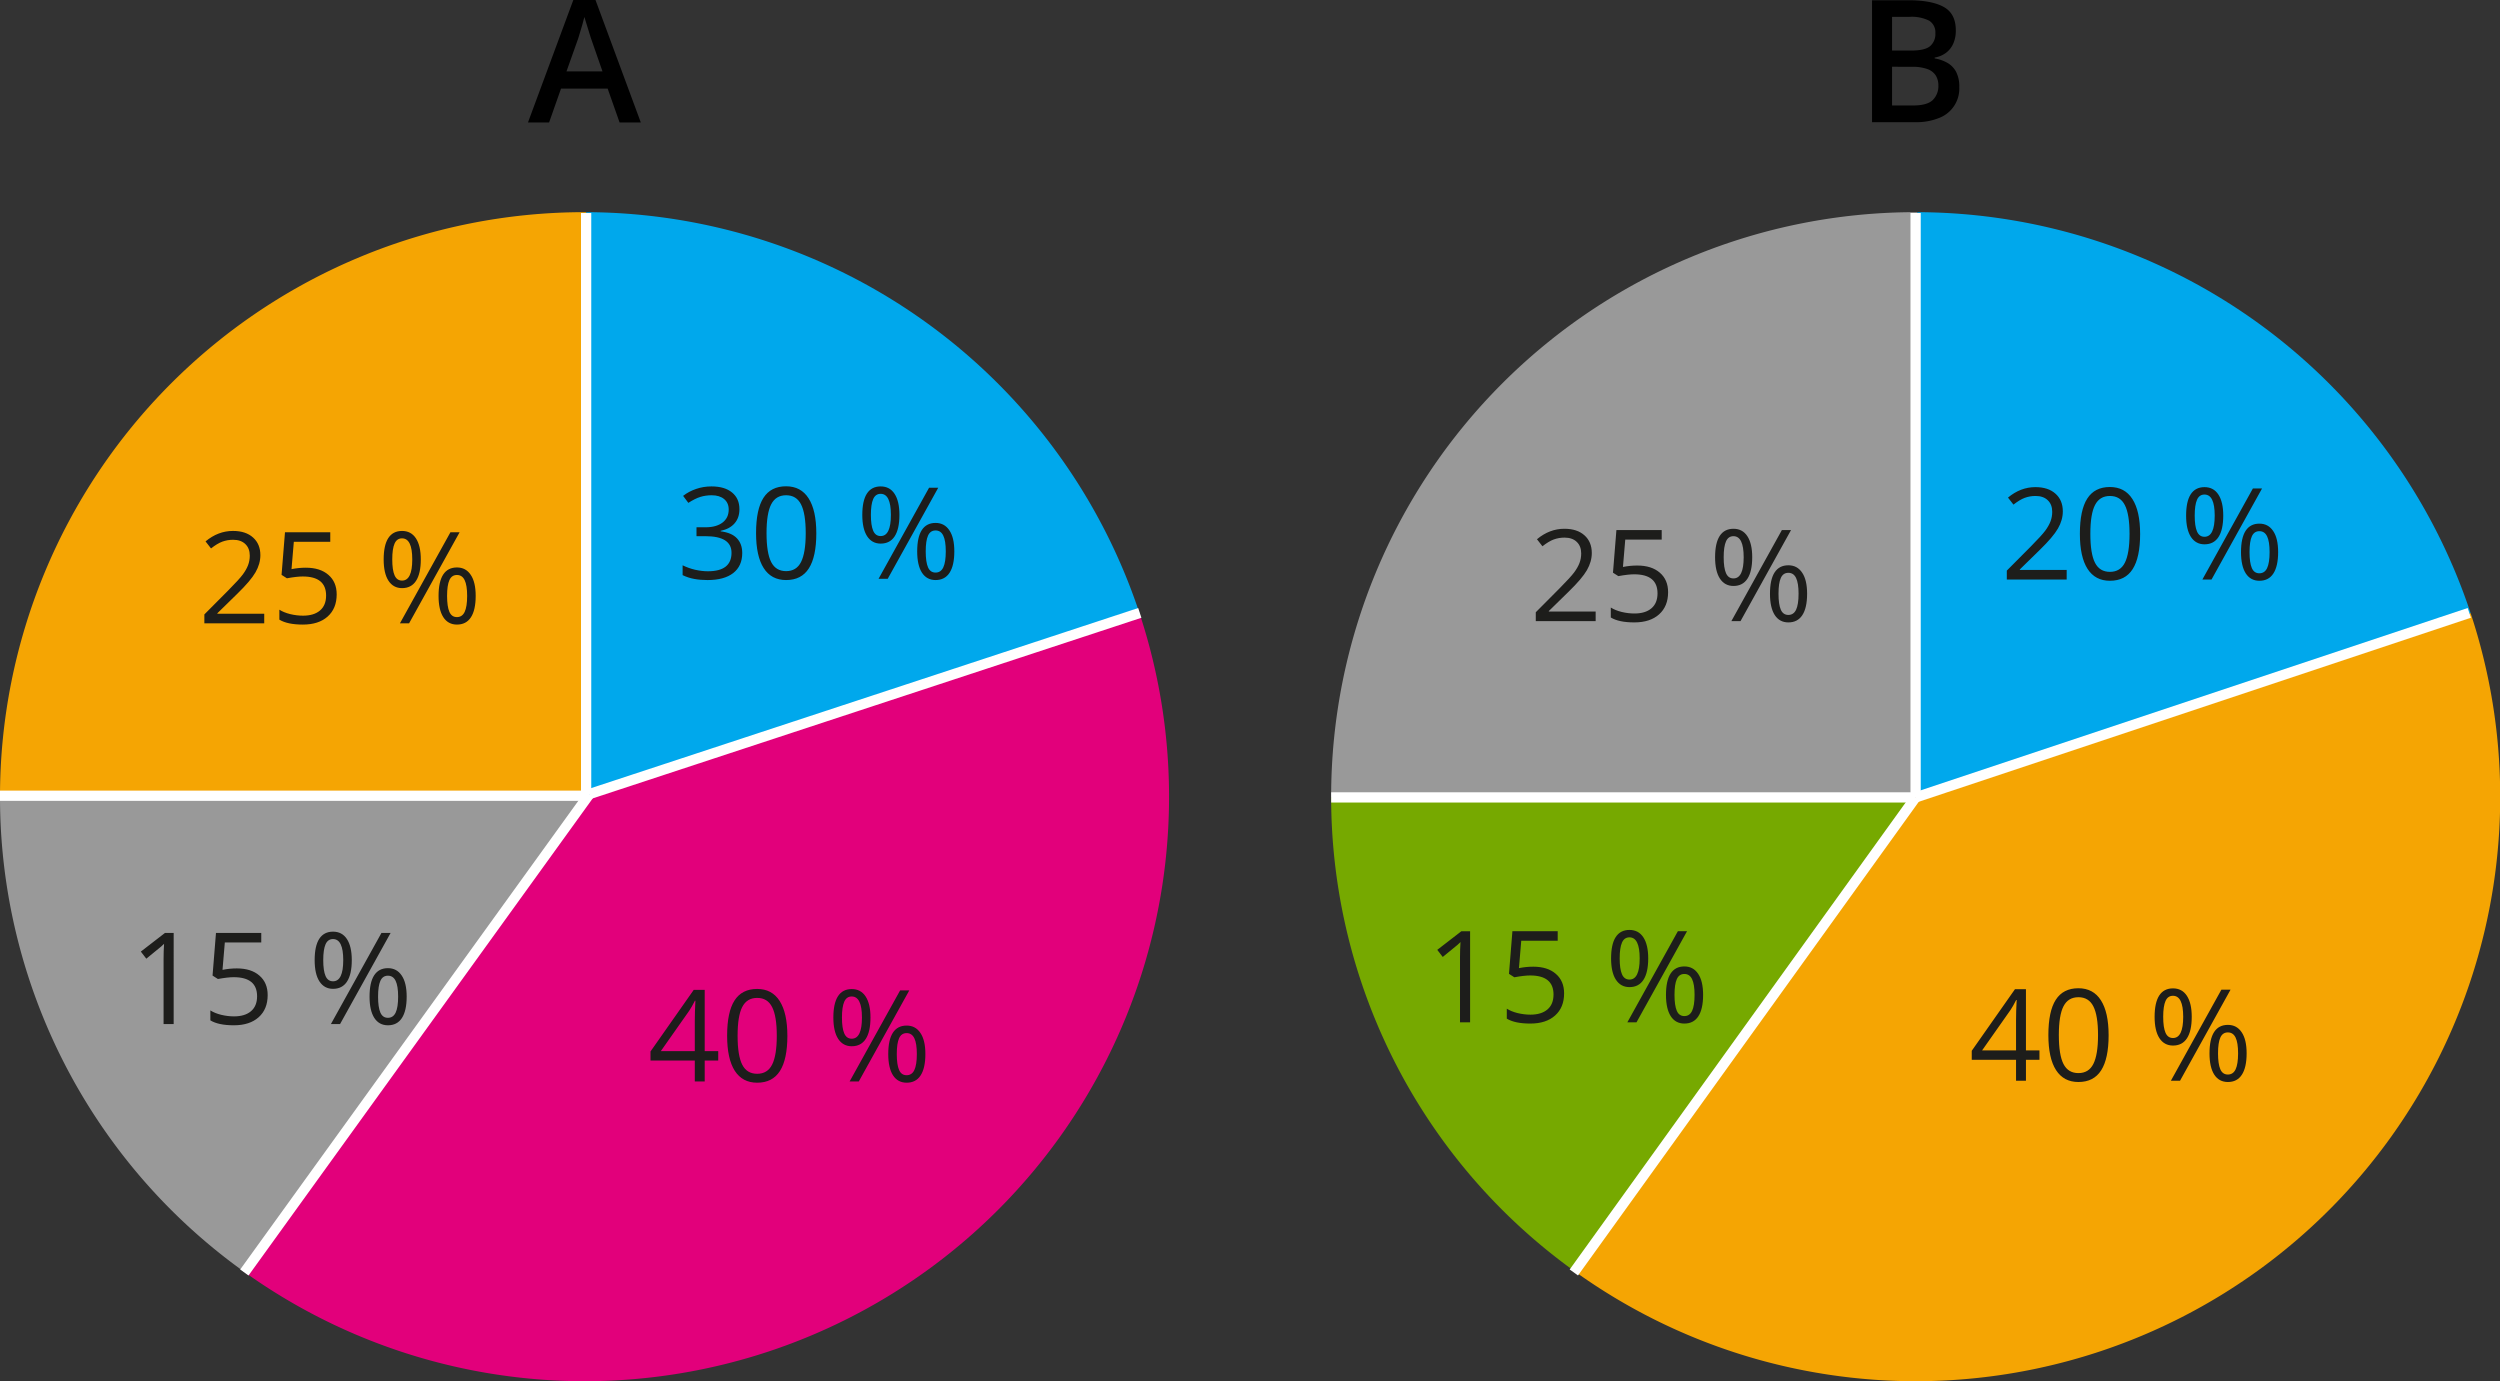
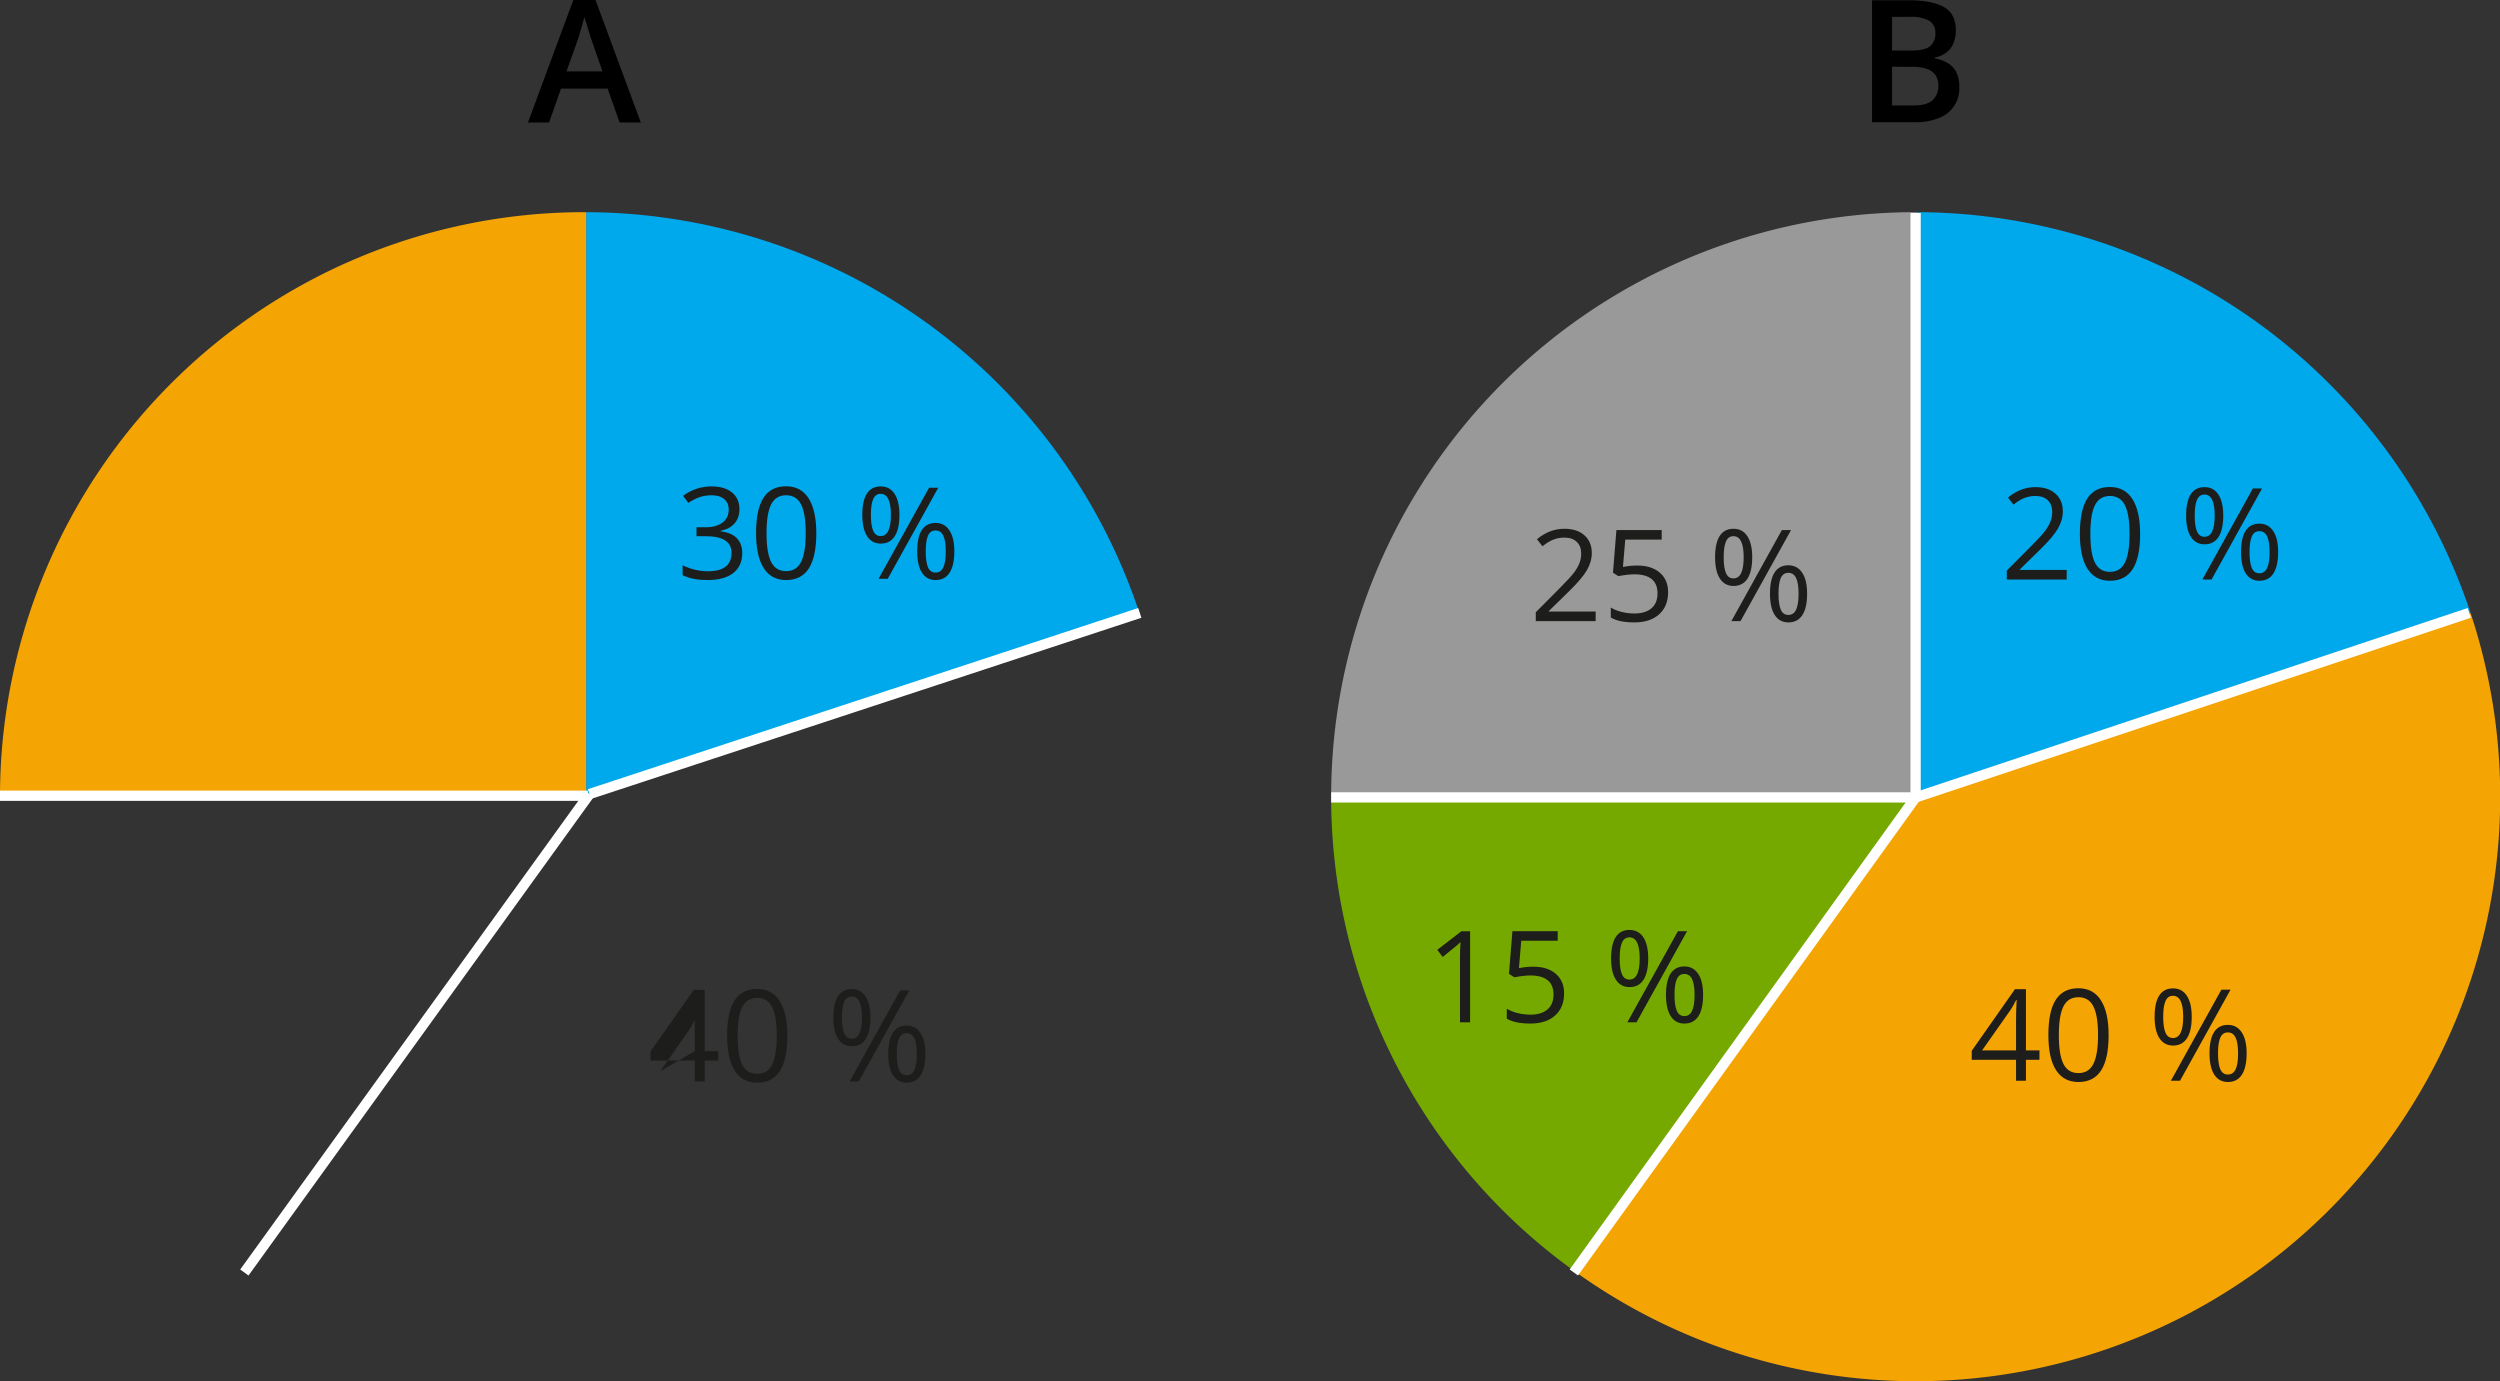
<svg xmlns="http://www.w3.org/2000/svg" xmlns:ns1="http://sodipodi.sourceforge.net/DTD/sodipodi-0.dtd" xmlns:ns2="http://www.inkscape.org/namespaces/inkscape" width="731.49" height="404.08" viewBox="0 0 731.49 404.08" version="1.1" id="svg38" ns1:docname="YCUZD2308105402riņķadiagramma2.svg" ns2:version="1.3.2 (091e20e, 2023-11-25, custom)">
  <rect x="0" y="0" width="731.49" height="404.08" fill="#333333" stroke="none" />
  <ns1:namedview id="namedview38" pagecolor="#ffffff" bordercolor="#000000" borderopacity="0.25" ns2:showpageshadow="2" ns2:pageopacity="0.0" ns2:pagecheckerboard="0" ns2:deskcolor="#d1d1d1" ns2:zoom="1.5352226" ns2:cx="365.745" ns2:cy="202.25079" ns2:window-width="1920" ns2:window-height="1009" ns2:window-x="2872" ns2:window-y="416" ns2:window-maximized="1" ns2:current-layer="svg38" />
  <defs id="defs1">
    <style id="style1">
      .cls-1 {
        fill: #00a8ec;
      }

      .cls-2 {
        fill: #f5a503;
      }

      .cls-3 {
        fill: #e2007b;
      }

      .cls-4 {
        fill: #999;
      }

      .cls-5 {
        fill: none;
        stroke: #fff;
        stroke-miterlimit: 10;
        stroke-width: 3px;
      }

      .cls-6 {
        fill: #76a900;
      }

      .cls-7 {
        fill: #fff;
      }
    </style>
  </defs>
  <title id="title1">YCUZD_230810_5402_riņķa diagramma_2Asset 3</title>
  <g id="g7">
    <g id="g4">
      <path class="cls-1" d="M 333.64,179.37 171.75,233 V 62.08 a 171.07,171.07 0 0 1 161.89,117.29 z" transform="translate(-0.25)" id="path1" />
      <path class="cls-2" d="M 171.75,62.33 V 233 l -1,0.33 H 0.25 v -0.25 a 171,171 0 0 1 171,-171 h 0.5 z" transform="translate(-0.25)" id="path2" />
-       <path class="cls-3" d="M 171.75,233.33 V 233 L 333.64,179.37 A 171,171 0 0 1 71.83,372.22 l 98.92,-138.89 z" transform="translate(-0.25)" id="path3" />
-       <path class="cls-4" d="M 170.75,233.33 71.83,372.22 A 170.77,170.77 0 0 1 0.25,233.33 Z" transform="translate(-0.25)" id="path4" />
    </g>
    <line class="cls-5" y1="232.83" x2="172" y2="232.83" id="line4" x1="0" />
-     <line class="cls-5" x1="171.5" y1="62.33" x2="171.5" y2="232.33" id="line5" />
    <line class="cls-5" x1="71.5" y1="372.33" x2="172.5" y2="232.33" id="line6" />
    <line class="cls-5" x1="333.5" y1="179.33" x2="172.5" y2="232.33" id="line7" />
  </g>
  <g id="g13">
    <g id="g10">
      <path class="cls-2" d="M 723.13,179.37 A 171,171 0 0 1 461.32,372.22 l 98.92,-138.89 h 1 V 233 Z" transform="translate(-0.25)" id="path7" />
      <path class="cls-1" d="M 723.13,179.37 561.24,233 V 62.08 a 171.07,171.07 0 0 1 161.89,117.29 z" transform="translate(-0.25)" id="path8" />
      <path class="cls-4" d="M 561.24,62.33 V 233 l -1,0.33 h -170.5 v -0.25 a 171,171 0 0 1 171,-171 h 0.5 z" transform="translate(-0.25)" id="path9" />
      <path class="cls-6" d="M 560.24,233.33 461.32,372.22 A 170.77,170.77 0 0 1 389.74,233.33 Z" transform="translate(-0.25)" id="path10" />
    </g>
    <line class="cls-5" x1="560.5" y1="62.32" x2="560.5" y2="233.32" id="line10" />
    <line class="cls-5" x1="389.5" y1="233.32" x2="560.5" y2="233.32" id="line11" />
    <line class="cls-5" x1="460.5" y1="372.32" x2="560.5" y2="233.32" id="line12" />
    <line class="cls-5" x1="722.5" y1="179.32" x2="560.5" y2="233.32" id="line13" />
  </g>
  <path d="m 181.29,35.84 -3.49,-9.91 h -13.65 l -3.49,9.91 h -6.18 L 167.75,0 h 6.49 l 13.26,35.84 z m -5,-14.94 -3.4,-9.77 -0.56,-1.79 c -0.24,-0.77 -0.49,-1.56 -0.73,-2.37 -0.24,-0.81 -0.45,-1.48 -0.61,-2 -0.17,0.67 -0.36,1.41 -0.6,2.24 -0.24,0.83 -0.46,1.59 -0.68,2.3 -0.22,0.71 -0.39,1.27 -0.5,1.66 l -3.46,9.73 z" id="path37" />
  <path d="m 547.75,0.07 h 10.62 q 6.9,0 10.42,2 3.52,2 3.47,6.93 a 9.15,9.15 0 0 1 -0.72,3.7 6.78,6.78 0 0 1 -2.09,2.71 7.54,7.54 0 0 1 -3.37,1.43 v 0.25 a 11.26,11.26 0 0 1 3.7,1.29 6.63,6.63 0 0 1 2.56,2.62 9.35,9.35 0 0 1 0.94,4.49 9.2,9.2 0 0 1 -6,9.06 17.58,17.58 0 0 1 -6.8,1.2 h -12.73 z m 5.86,14.72 h 5.61 q 4,0 5.52,-1.29 a 4.64,4.64 0 0 0 1.54,-3.78 4,4 0 0 0 -1.82,-3.67 11.45,11.45 0 0 0 -5.77,-1.12 h -5.08 z m 0,4.74 v 11.33 h 6.14 q 4.11,0 5.77,-1.59 a 5.69,5.69 0 0 0 1.64,-4.27 5.43,5.43 0 0 0 -0.75,-2.89 4.81,4.81 0 0 0 -2.43,-1.89 12.68,12.68 0 0 0 -4.54,-0.67 z" id="path38" />
-   <path d="M 77.313,182.384 H 59.795 v -2.607 l 7.018,-7.055 q 3.208,-3.245 4.229,-4.63 1.021,-1.385 1.531,-2.698 0.51,-1.312 0.51,-2.826 0,-2.133 -1.294,-3.372 -1.294,-1.258 -3.591,-1.258 -1.659,0 -3.154,0.547 -1.477,0.547 -3.299,1.987 l -1.604,-2.06 q 3.682,-3.062 8.021,-3.062 3.755,0 5.888,1.932 2.133,1.914 2.133,5.159 0,2.534 -1.422,5.013 -1.422,2.479 -5.323,6.271 l -5.833,5.706 v 0.146 h 13.708 z m 12.159,-16.279 q 4.211,0 6.617,2.096 2.424,2.078 2.424,5.706 0,4.138 -2.643,6.49 -2.625,2.352 -7.255,2.352 -4.503,0 -6.872,-1.44 v -2.917 q 1.276,0.82 3.172,1.294 1.896,0.456 3.737,0.456 3.208,0 4.977,-1.513 1.786,-1.513 1.786,-4.375 0,-5.578 -6.836,-5.578 -1.732,0 -4.63,0.529 l -1.568,-1.003 1.003,-12.469 H 96.636 V 158.522 H 85.972 l -0.674,8.003 q 2.096,-0.419 4.174,-0.419 z m 25.302,-2.424 q 0,3.099 0.674,4.648 0.674,1.549 2.188,1.549 2.99,0 2.99,-6.198 0,-6.161 -2.99,-6.161 -1.513,0 -2.188,1.531 -0.674,1.531 -0.674,4.63 z m 8.349,0 q 0,4.156 -1.404,6.289 -1.385,2.115 -4.083,2.115 -2.552,0 -3.974,-2.169 -1.404,-2.169 -1.404,-6.234 0,-4.138 1.349,-6.234 1.367,-2.096 4.029,-2.096 2.643,0 4.065,2.169 1.422,2.169 1.422,6.161 z m 7.693,10.682 q 0,3.117 0.674,4.667 0.674,1.531 2.206,1.531 1.531,0 2.26,-1.513 0.729,-1.531 0.729,-4.685 0,-3.117 -0.729,-4.612 -0.729,-1.513 -2.26,-1.513 -1.531,0 -2.206,1.513 -0.674,1.495 -0.674,4.612 z m 8.367,0 q 0,4.138 -1.404,6.271 -1.385,2.115 -4.083,2.115 -2.589,0 -3.992,-2.169 -1.385,-2.169 -1.385,-6.216 0,-4.138 1.349,-6.234 1.367,-2.096 4.029,-2.096 2.589,0 4.029,2.151 1.458,2.133 1.458,6.18 z m -4.703,-18.63 -14.784,26.651 h -2.68 l 14.784,-26.651 z" id="text38" style="font-size:37.333px;line-height:0.9;font-family:'Open Sans';-inkscape-font-specification:'Open Sans';fill:#1d1d1b;stroke:#1d1d1b;stroke-width:0" aria-label="25 %" />
  <path d="m 466.882,181.75 h -17.518 v -2.607 l 7.018,-7.055 q 3.208,-3.245 4.229,-4.63 1.021,-1.385 1.531,-2.698 0.51,-1.312 0.51,-2.826 0,-2.133 -1.294,-3.372 -1.294,-1.258 -3.591,-1.258 -1.659,0 -3.154,0.547 -1.477,0.547 -3.299,1.987 l -1.604,-2.06 q 3.682,-3.062 8.021,-3.062 3.755,0 5.888,1.932 2.133,1.914 2.133,5.159 0,2.534 -1.422,5.013 -1.422,2.479 -5.323,6.271 l -5.833,5.706 v 0.146 h 13.708 z m 12.159,-16.279 q 4.211,0 6.617,2.096 2.424,2.078 2.424,5.706 0,4.138 -2.643,6.49 -2.625,2.352 -7.255,2.352 -4.503,0 -6.872,-1.44 v -2.917 q 1.276,0.82 3.172,1.294 1.896,0.456 3.737,0.456 3.208,0 4.977,-1.513 1.786,-1.513 1.786,-4.375 0,-5.578 -6.836,-5.578 -1.732,0 -4.63,0.529 l -1.568,-1.003 1.003,-12.469 h 13.253 v 2.789 h -10.664 l -0.674,8.003 q 2.096,-0.419 4.174,-0.419 z m 25.302,-2.424 q 0,3.099 0.674,4.648 0.674,1.549 2.188,1.549 2.99,0 2.99,-6.198 0,-6.161 -2.99,-6.161 -1.513,0 -2.188,1.531 -0.674,1.531 -0.674,4.63 z m 8.349,0 q 0,4.156 -1.404,6.289 -1.385,2.115 -4.083,2.115 -2.552,0 -3.974,-2.169 -1.404,-2.169 -1.404,-6.234 0,-4.138 1.349,-6.234 1.367,-2.096 4.029,-2.096 2.643,0 4.065,2.169 1.422,2.169 1.422,6.161 z m 7.693,10.682 q 0,3.117 0.674,4.667 0.674,1.531 2.206,1.531 1.531,0 2.26,-1.513 0.729,-1.531 0.729,-4.685 0,-3.117 -0.729,-4.612 -0.729,-1.513 -2.26,-1.513 -1.531,0 -2.206,1.513 -0.674,1.495 -0.674,4.612 z m 8.367,0 q 0,4.138 -1.404,6.271 -1.385,2.115 -4.083,2.115 -2.589,0 -3.992,-2.169 -1.385,-2.169 -1.385,-6.216 0,-4.138 1.349,-6.234 1.367,-2.096 4.029,-2.096 2.589,0 4.029,2.151 1.458,2.133 1.458,6.18 z m -4.703,-18.63 -14.784,26.651 h -2.68 l 14.784,-26.651 z" id="text38-0" style="font-size:37.333px;line-height:0.9;font-family:'Open Sans';-inkscape-font-specification:'Open Sans';fill:#1d1d1b;stroke:#1d1d1b;stroke-width:0" aria-label="25 %" />
  <path d="m 604.701,169.566 h -17.518 v -2.607 l 7.018,-7.055 q 3.208,-3.245 4.229,-4.63 1.021,-1.385 1.531,-2.698 0.51,-1.312 0.51,-2.826 0,-2.133 -1.294,-3.372 -1.294,-1.258 -3.591,-1.258 -1.659,0 -3.154,0.547 -1.477,0.547 -3.299,1.987 l -1.604,-2.06 q 3.682,-3.062 8.021,-3.062 3.755,0 5.888,1.932 2.133,1.914 2.133,5.159 0,2.534 -1.422,5.013 -1.422,2.479 -5.323,6.271 l -5.833,5.706 v 0.146 h 13.708 z m 21.492,-13.362 q 0,6.909 -2.188,10.318 -2.169,3.409 -6.654,3.409 -4.302,0 -6.544,-3.482 -2.242,-3.5 -2.242,-10.245 0,-6.964 2.169,-10.336 2.169,-3.372 6.617,-3.372 4.339,0 6.581,3.518 2.26,3.518 2.26,10.19 z m -14.565,0 q 0,5.815 1.367,8.477 1.367,2.643 4.357,2.643 3.026,0 4.375,-2.68 1.367,-2.698 1.367,-8.44 0,-5.742 -1.367,-8.404 -1.349,-2.68 -4.375,-2.68 -2.99,0 -4.357,2.643 -1.367,2.625 -1.367,8.44 z m 30.534,-5.341 q 0,3.099 0.674,4.648 0.674,1.549 2.188,1.549 2.99,0 2.99,-6.198 0,-6.161 -2.99,-6.161 -1.513,0 -2.188,1.531 -0.674,1.531 -0.674,4.63 z m 8.349,0 q 0,4.156 -1.404,6.289 -1.385,2.115 -4.083,2.115 -2.552,0 -3.974,-2.169 -1.404,-2.169 -1.404,-6.234 0,-4.138 1.349,-6.234 1.367,-2.096 4.029,-2.096 2.643,0 4.065,2.169 1.422,2.169 1.422,6.161 z m 7.693,10.682 q 0,3.117 0.674,4.667 0.674,1.531 2.206,1.531 1.531,0 2.26,-1.513 0.729,-1.531 0.729,-4.685 0,-3.117 -0.729,-4.612 -0.729,-1.513 -2.26,-1.513 -1.531,0 -2.206,1.513 -0.674,1.495 -0.674,4.612 z m 8.367,0 q 0,4.138 -1.404,6.271 -1.385,2.115 -4.083,2.115 -2.589,0 -3.992,-2.169 -1.385,-2.169 -1.385,-6.216 0,-4.138 1.349,-6.234 1.367,-2.096 4.029,-2.096 2.589,0 4.029,2.151 1.458,2.133 1.458,6.18 z m -4.703,-18.63 -14.784,26.651 h -2.68 l 14.784,-26.651 z" id="text38-0-5" style="font-size:37.333px;line-height:0.9;font-family:'Open Sans';-inkscape-font-specification:'Open Sans';fill:#1d1d1b;stroke:#1d1d1b;stroke-width:0" aria-label="20 %" />
  <path d="m 216.355,148.976 q 0,2.552 -1.44,4.174 -1.422,1.622 -4.047,2.169 v 0.146 q 3.208,0.401 4.758,2.042 1.549,1.641 1.549,4.302 0,3.81 -2.643,5.87 -2.643,2.042 -7.51,2.042 -2.115,0 -3.883,-0.328 -1.75,-0.31 -3.409,-1.112 v -2.88 q 1.732,0.857 3.682,1.312 1.969,0.437 3.719,0.437 6.909,0 6.909,-5.414 0,-4.849 -7.62,-4.849 h -2.625 v -2.607 h 2.661 q 3.117,0 4.94,-1.367 1.823,-1.385 1.823,-3.828 0,-1.951 -1.349,-3.062 -1.331,-1.112 -3.628,-1.112 -1.75,0 -3.299,0.474 -1.549,0.474 -3.536,1.75 l -1.531,-2.042 q 1.641,-1.294 3.773,-2.023 2.151,-0.747 4.521,-0.747 3.883,0 6.034,1.786 2.151,1.768 2.151,4.867 z m 22.495,7.018 q 0,6.909 -2.188,10.318 -2.169,3.409 -6.654,3.409 -4.302,0 -6.544,-3.482 -2.242,-3.5 -2.242,-10.245 0,-6.964 2.169,-10.336 2.169,-3.372 6.617,-3.372 4.339,0 6.581,3.518 2.26,3.518 2.26,10.19 z m -14.565,0 q 0,5.815 1.367,8.477 1.367,2.643 4.357,2.643 3.026,0 4.375,-2.68 1.367,-2.698 1.367,-8.44 0,-5.742 -1.367,-8.404 -1.349,-2.68 -4.375,-2.68 -2.99,0 -4.357,2.643 -1.367,2.625 -1.367,8.44 z m 30.534,-5.341 q 0,3.099 0.674,4.648 0.674,1.549 2.188,1.549 2.99,0 2.99,-6.198 0,-6.161 -2.99,-6.161 -1.513,0 -2.188,1.531 -0.674,1.531 -0.674,4.63 z m 8.349,0 q 0,4.156 -1.404,6.289 -1.385,2.115 -4.083,2.115 -2.552,0 -3.974,-2.169 -1.404,-2.169 -1.404,-6.234 0,-4.138 1.349,-6.234 1.367,-2.096 4.029,-2.096 2.643,0 4.065,2.169 1.422,2.169 1.422,6.161 z m 7.693,10.682 q 0,3.117 0.674,4.667 0.674,1.531 2.206,1.531 1.531,0 2.26,-1.513 0.729,-1.531 0.729,-4.685 0,-3.117 -0.729,-4.612 -0.729,-1.513 -2.26,-1.513 -1.531,0 -2.206,1.513 -0.674,1.495 -0.674,4.612 z m 8.367,0 q 0,4.138 -1.404,6.271 -1.385,2.115 -4.083,2.115 -2.589,0 -3.992,-2.169 -1.385,-2.169 -1.385,-6.216 0,-4.138 1.349,-6.234 1.367,-2.096 4.029,-2.096 2.589,0 4.029,2.151 1.458,2.133 1.458,6.18 z m -4.703,-18.63 -14.784,26.651 h -2.68 l 14.784,-26.651 z" id="text39" style="font-size:37.333px;line-height:0.9;font-family:'Open Sans';-inkscape-font-specification:'Open Sans';fill:#1d1d1b;stroke:#1d1d1b;stroke-width:0" aria-label="30 %" />
-   <path d="m 50.813,299.631 h -2.953 v -18.995 q 0,-2.37 0.146,-4.484 -0.383,0.383 -0.857,0.802 -0.474,0.419 -4.339,3.555 l -1.604,-2.078 7.055,-5.451 h 2.552 z m 18.466,-16.279 q 4.211,0 6.617,2.096 2.424,2.078 2.424,5.706 0,4.138 -2.643,6.49 -2.625,2.352 -7.255,2.352 -4.503,0 -6.872,-1.44 v -2.917 q 1.276,0.82 3.172,1.294 1.896,0.456 3.737,0.456 3.208,0 4.977,-1.513 1.786,-1.513 1.786,-4.375 0,-5.578 -6.836,-5.578 -1.732,0 -4.63,0.529 l -1.568,-1.003 1.003,-12.469 h 13.253 v 2.789 H 65.78 l -0.674,8.003 q 2.096,-0.419 4.174,-0.419 z m 25.302,-2.424 q 0,3.099 0.674,4.648 0.674,1.549 2.187,1.549 2.99,0 2.99,-6.198 0,-6.161 -2.99,-6.161 -1.513,0 -2.187,1.531 -0.674,1.531 -0.674,4.63 z m 8.349,0 q 0,4.156 -1.404,6.289 -1.385,2.115 -4.083,2.115 -2.552,0 -3.974,-2.169 -1.404,-2.169 -1.404,-6.234 0,-4.138 1.349,-6.234 1.367,-2.096 4.029,-2.096 2.643,0 4.065,2.169 1.422,2.169 1.422,6.161 z m 7.693,10.682 q 0,3.117 0.674,4.667 0.674,1.531 2.206,1.531 1.531,0 2.26,-1.513 0.729,-1.531 0.729,-4.685 0,-3.117 -0.729,-4.612 -0.729,-1.513 -2.26,-1.513 -1.531,0 -2.206,1.513 -0.674,1.495 -0.674,4.612 z m 8.367,0 q 0,4.138 -1.404,6.271 -1.385,2.115 -4.083,2.115 -2.589,0 -3.992,-2.169 -1.385,-2.169 -1.385,-6.216 0,-4.138 1.349,-6.234 1.367,-2.096 4.029,-2.096 2.589,0 4.029,2.151 1.458,2.133 1.458,6.18 z m -4.703,-18.63 -14.784,26.651 h -2.68 l 14.784,-26.651 z" id="text40" style="font-size:37.333px;line-height:0.9;font-family:'Open Sans';-inkscape-font-specification:'Open Sans';fill:#1d1d1b;stroke:#1d1d1b;stroke-width:0" aria-label="15 %" />
  <path d="m 430.145,299.126 h -2.953 v -18.995 q 0,-2.37 0.146,-4.484 -0.383,0.383 -0.857,0.802 -0.474,0.419 -4.339,3.555 l -1.604,-2.078 7.055,-5.451 h 2.552 z m 18.466,-16.279 q 4.211,0 6.617,2.096 2.424,2.078 2.424,5.706 0,4.138 -2.643,6.49 -2.625,2.352 -7.255,2.352 -4.503,0 -6.872,-1.44 v -2.917 q 1.276,0.82 3.172,1.294 1.896,0.456 3.737,0.456 3.208,0 4.977,-1.513 1.786,-1.513 1.786,-4.375 0,-5.578 -6.836,-5.578 -1.732,0 -4.63,0.529 l -1.568,-1.003 1.003,-12.469 h 13.253 v 2.789 H 445.111 l -0.674,8.003 q 2.096,-0.419 4.174,-0.419 z m 25.302,-2.424 q 0,3.099 0.674,4.648 0.674,1.549 2.188,1.549 2.99,0 2.99,-6.198 0,-6.161 -2.99,-6.161 -1.513,0 -2.188,1.531 -0.674,1.531 -0.674,4.63 z m 8.349,0 q 0,4.156 -1.404,6.289 -1.385,2.115 -4.083,2.115 -2.552,0 -3.974,-2.169 -1.404,-2.169 -1.404,-6.234 0,-4.138 1.349,-6.234 1.367,-2.096 4.029,-2.096 2.643,0 4.065,2.169 1.422,2.169 1.422,6.161 z m 7.693,10.682 q 0,3.117 0.674,4.667 0.674,1.531 2.206,1.531 1.531,0 2.26,-1.513 0.729,-1.531 0.729,-4.685 0,-3.117 -0.729,-4.612 -0.729,-1.513 -2.26,-1.513 -1.531,0 -2.206,1.513 -0.674,1.495 -0.674,4.612 z m 8.367,0 q 0,4.138 -1.404,6.271 -1.385,2.115 -4.083,2.115 -2.589,0 -3.992,-2.169 -1.385,-2.169 -1.385,-6.216 0,-4.138 1.349,-6.234 1.367,-2.096 4.029,-2.096 2.589,0 4.029,2.151 1.458,2.133 1.458,6.18 z m -4.703,-18.63 -14.784,26.651 h -2.68 l 14.784,-26.651 z" id="text40-6" style="font-size:37.333px;line-height:0.9;font-family:'Open Sans';-inkscape-font-specification:'Open Sans';fill:#1d1d1b;stroke:#1d1d1b;stroke-width:0" aria-label="15 %" />
-   <path d="m 210.148,310.304 h -3.956 v 6.125 h -2.898 v -6.125 H 190.333 v -2.643 l 12.651,-18.029 h 3.208 v 17.919 h 3.956 z m -6.854,-2.753 v -8.859 q 0,-2.607 0.182,-5.888 h -0.146 q -0.875,1.75 -1.641,2.898 l -8.331,11.849 z m 27.089,-4.484 q 0,6.909 -2.188,10.318 -2.169,3.409 -6.654,3.409 -4.302,0 -6.544,-3.482 -2.242,-3.5 -2.242,-10.245 0,-6.964 2.169,-10.336 2.169,-3.372 6.617,-3.372 4.339,0 6.581,3.518 2.26,3.518 2.26,10.19 z m -14.565,0 q 0,5.815 1.367,8.477 1.367,2.643 4.357,2.643 3.026,0 4.375,-2.68 1.367,-2.698 1.367,-8.44 0,-5.742 -1.367,-8.404 -1.349,-2.68 -4.375,-2.68 -2.99,0 -4.357,2.643 -1.367,2.625 -1.367,8.44 z m 30.534,-5.341 q 0,3.099 0.674,4.648 0.674,1.549 2.188,1.549 2.99,0 2.99,-6.198 0,-6.161 -2.99,-6.161 -1.513,0 -2.188,1.531 -0.674,1.531 -0.674,4.63 z m 8.349,0 q 0,4.156 -1.404,6.289 -1.385,2.115 -4.083,2.115 -2.552,0 -3.974,-2.169 -1.404,-2.169 -1.404,-6.234 0,-4.138 1.349,-6.234 1.367,-2.096 4.029,-2.096 2.643,0 4.065,2.169 1.422,2.169 1.422,6.161 z m 7.693,10.682 q 0,3.117 0.674,4.667 0.674,1.531 2.206,1.531 1.531,0 2.26,-1.513 0.729,-1.531 0.729,-4.685 0,-3.117 -0.729,-4.612 -0.729,-1.513 -2.26,-1.513 -1.531,0 -2.206,1.513 -0.674,1.495 -0.674,4.612 z m 8.367,0 q 0,4.138 -1.404,6.271 -1.385,2.115 -4.083,2.115 -2.589,0 -3.992,-2.169 -1.385,-2.169 -1.385,-6.216 0,-4.138 1.349,-6.234 1.367,-2.096 4.029,-2.096 2.589,0 4.029,2.151 1.458,2.133 1.458,6.18 z m -4.703,-18.63 -14.784,26.651 h -2.68 l 14.784,-26.651 z" id="text41" style="font-size:37.333px;line-height:0.9;font-family:'Open Sans';-inkscape-font-specification:'Open Sans';fill:#1d1d1b;stroke:#1d1d1b;stroke-width:0" aria-label="40 %" />
+   <path d="m 210.148,310.304 h -3.956 v 6.125 h -2.898 v -6.125 H 190.333 v -2.643 l 12.651,-18.029 h 3.208 v 17.919 h 3.956 z m -6.854,-2.753 v -8.859 h -0.146 q -0.875,1.75 -1.641,2.898 l -8.331,11.849 z m 27.089,-4.484 q 0,6.909 -2.188,10.318 -2.169,3.409 -6.654,3.409 -4.302,0 -6.544,-3.482 -2.242,-3.5 -2.242,-10.245 0,-6.964 2.169,-10.336 2.169,-3.372 6.617,-3.372 4.339,0 6.581,3.518 2.26,3.518 2.26,10.19 z m -14.565,0 q 0,5.815 1.367,8.477 1.367,2.643 4.357,2.643 3.026,0 4.375,-2.68 1.367,-2.698 1.367,-8.44 0,-5.742 -1.367,-8.404 -1.349,-2.68 -4.375,-2.68 -2.99,0 -4.357,2.643 -1.367,2.625 -1.367,8.44 z m 30.534,-5.341 q 0,3.099 0.674,4.648 0.674,1.549 2.188,1.549 2.99,0 2.99,-6.198 0,-6.161 -2.99,-6.161 -1.513,0 -2.188,1.531 -0.674,1.531 -0.674,4.63 z m 8.349,0 q 0,4.156 -1.404,6.289 -1.385,2.115 -4.083,2.115 -2.552,0 -3.974,-2.169 -1.404,-2.169 -1.404,-6.234 0,-4.138 1.349,-6.234 1.367,-2.096 4.029,-2.096 2.643,0 4.065,2.169 1.422,2.169 1.422,6.161 z m 7.693,10.682 q 0,3.117 0.674,4.667 0.674,1.531 2.206,1.531 1.531,0 2.26,-1.513 0.729,-1.531 0.729,-4.685 0,-3.117 -0.729,-4.612 -0.729,-1.513 -2.26,-1.513 -1.531,0 -2.206,1.513 -0.674,1.495 -0.674,4.612 z m 8.367,0 q 0,4.138 -1.404,6.271 -1.385,2.115 -4.083,2.115 -2.589,0 -3.992,-2.169 -1.385,-2.169 -1.385,-6.216 0,-4.138 1.349,-6.234 1.367,-2.096 4.029,-2.096 2.589,0 4.029,2.151 1.458,2.133 1.458,6.18 z m -4.703,-18.63 -14.784,26.651 h -2.68 l 14.784,-26.651 z" id="text41" style="font-size:37.333px;line-height:0.9;font-family:'Open Sans';-inkscape-font-specification:'Open Sans';fill:#1d1d1b;stroke:#1d1d1b;stroke-width:0" aria-label="40 %" />
  <path d="m 596.739,310.101 h -3.956 v 6.125 h -2.898 v -6.125 H 576.923 v -2.643 l 12.651,-18.029 h 3.208 v 17.919 h 3.956 z m -6.854,-2.753 v -8.859 q 0,-2.607 0.182,-5.888 h -0.146 q -0.875,1.75 -1.641,2.898 l -8.331,11.849 z m 27.089,-4.484 q 0,6.909 -2.188,10.318 -2.169,3.409 -6.654,3.409 -4.302,0 -6.544,-3.482 -2.242,-3.5 -2.242,-10.245 0,-6.964 2.169,-10.336 2.169,-3.372 6.617,-3.372 4.339,0 6.581,3.518 2.26,3.518 2.26,10.19 z m -14.565,0 q 0,5.815 1.367,8.477 1.367,2.643 4.357,2.643 3.026,0 4.375,-2.68 1.367,-2.698 1.367,-8.44 0,-5.742 -1.367,-8.404 -1.349,-2.68 -4.375,-2.68 -2.99,0 -4.357,2.643 -1.367,2.625 -1.367,8.44 z m 30.534,-5.341 q 0,3.099 0.674,4.648 0.674,1.549 2.188,1.549 2.99,0 2.99,-6.198 0,-6.161 -2.99,-6.161 -1.513,0 -2.188,1.531 -0.674,1.531 -0.674,4.63 z m 8.349,0 q 0,4.156 -1.404,6.289 -1.385,2.115 -4.083,2.115 -2.552,0 -3.974,-2.169 -1.404,-2.169 -1.404,-6.234 0,-4.138 1.349,-6.234 1.367,-2.096 4.029,-2.096 2.643,0 4.065,2.169 1.422,2.169 1.422,6.161 z m 7.693,10.682 q 0,3.117 0.674,4.667 0.674,1.531 2.206,1.531 1.531,0 2.26,-1.513 0.729,-1.531 0.729,-4.685 0,-3.117 -0.729,-4.612 -0.729,-1.513 -2.26,-1.513 -1.531,0 -2.206,1.513 -0.674,1.495 -0.674,4.612 z m 8.367,0 q 0,4.138 -1.404,6.271 -1.385,2.115 -4.083,2.115 -2.589,0 -3.992,-2.169 -1.385,-2.169 -1.385,-6.216 0,-4.138 1.349,-6.234 1.367,-2.096 4.029,-2.096 2.589,0 4.029,2.151 1.458,2.133 1.458,6.18 z m -4.703,-18.63 -14.784,26.651 h -2.68 l 14.784,-26.651 z" id="text41-6" style="font-size:37.333px;line-height:0.9;font-family:'Open Sans';-inkscape-font-specification:'Open Sans';fill:#1d1d1b;stroke:#1d1d1b;stroke-width:0" aria-label="40 %" />
</svg>